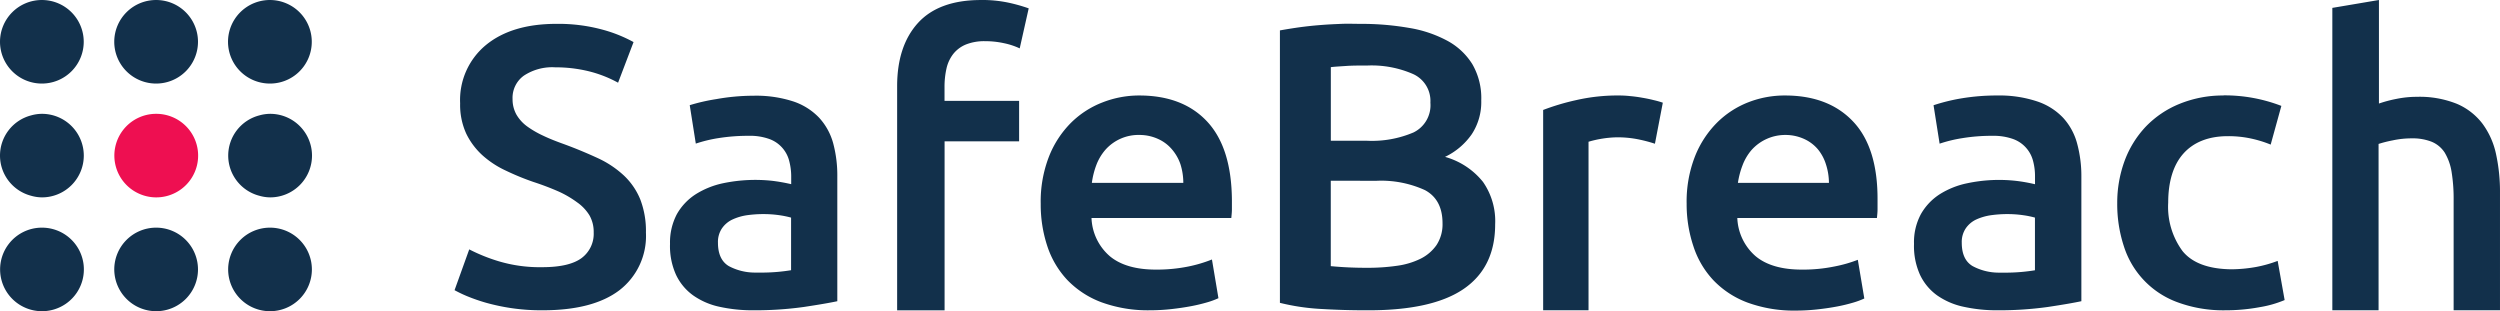
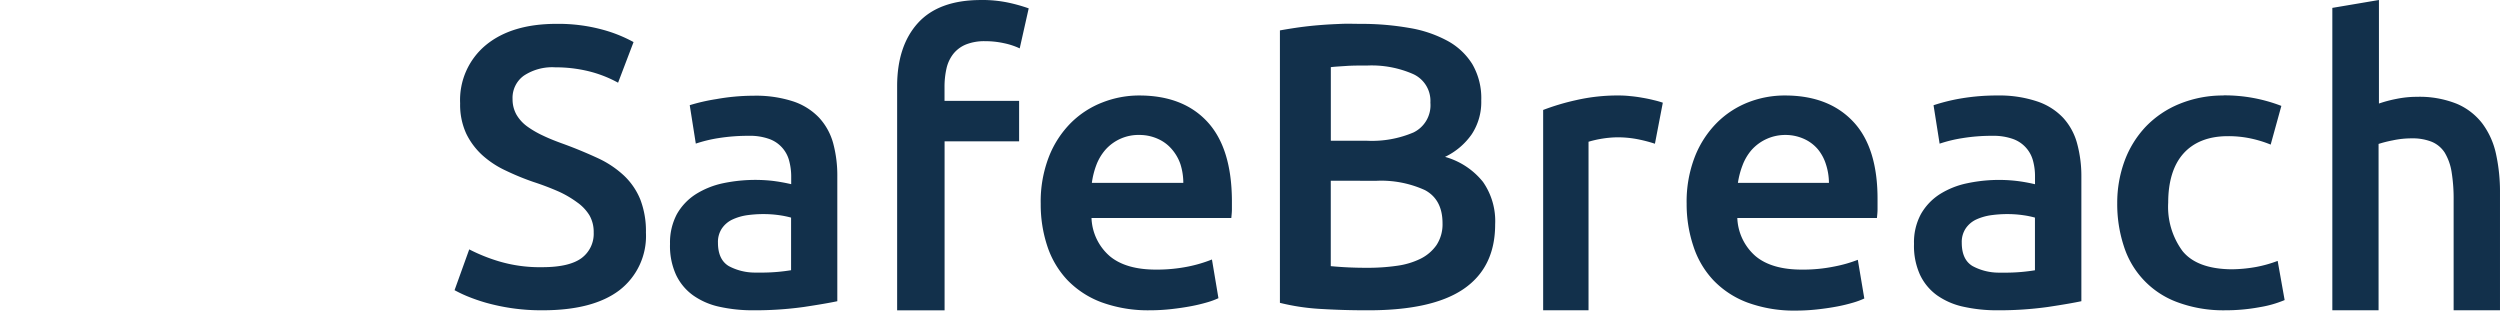
<svg xmlns="http://www.w3.org/2000/svg" width="241" height="30" viewBox="0 0 241 30">
  <g fill-rule="nonzero" fill="none">
-     <path d="M15.05 10.973a4.025 4.025 0 0 0-1.518 7.753c1.783.73 3.833.1 4.897-1.502a4.02 4.02 0 0 0-.524-5.083 4.041 4.041 0 0 0-2.854-1.168" fill="#EE0F51" />
    <g fill="#12304B">
-       <path d="M4.036 10.973a3.94 3.94 0 0 0-1.041.152A4.005 4.005 0 0 0 0 14.997c0 1.82 1.23 3.41 2.994 3.873.34.1.692.152 1.047.157A4.032 4.032 0 0 0 8.078 15a4.032 4.032 0 0 0-4.036-4.027h-.006zM26.03 8.055A4.025 4.025 0 0 0 27.548.302a4.041 4.041 0 0 0-4.896 1.502 4.02 4.02 0 0 0 .524 5.084c.759.75 1.785 1.17 2.854 1.167M15.05 8.055a4.032 4.032 0 0 0 4.037-4.027A4.032 4.032 0 0 0 15.05.001a4.032 4.032 0 0 0-4.036 4.027 4.032 4.032 0 0 0 4.036 4.027M4.036 8.055a4.032 4.032 0 0 0 4.036-4.027A4.032 4.032 0 0 0 4.036.001 4.032 4.032 0 0 0 0 4.028a4.032 4.032 0 0 0 4.036 4.027M26.03 21.946a4.032 4.032 0 0 0-4.036 4.027A4.032 4.032 0 0 0 26.03 30a4.032 4.032 0 0 0 4.036-4.027 4.032 4.032 0 0 0-4.036-4.027M15.05 30a4.032 4.032 0 0 0 4.037-4.027 4.032 4.032 0 0 0-4.036-4.027 4.032 4.032 0 0 0-4.036 4.027A4.043 4.043 0 0 0 15.05 30M4.036 21.946a4.025 4.025 0 0 0-1.518 7.753c1.783.729 3.832.1 4.896-1.503a4.02 4.02 0 0 0-.523-5.083 4.041 4.041 0 0 0-2.855-1.167M26.036 10.973a3.95 3.95 0 0 0-1.041.152A4.005 4.005 0 0 0 22 14.997c0 1.82 1.23 3.41 2.994 3.873.34.1.692.152 1.047.157A4.032 4.032 0 0 0 30.078 15a4.032 4.032 0 0 0-4.036-4.027h-.006z" />
-     </g>
+       </g>
    <path d="M229.33.001v9.98a12.43 12.43 0 0 1 1.72-.455 9.813 9.813 0 0 1 1.935-.193 9.63 9.63 0 0 1 3.861.677 6.105 6.105 0 0 1 2.457 1.903 7.579 7.579 0 0 1 1.31 2.918c.269 1.24.398 2.507.386 3.776v11.305h-4.469V19.313a16.084 16.084 0 0 0-.199-2.754 5.198 5.198 0 0 0-.667-1.856 2.748 2.748 0 0 0-1.257-1.04 5.011 5.011 0 0 0-1.919-.326c-.613 0-1.225.064-1.825.193-.462.088-.92.203-1.369.344v16.038h-4.457V.76L229.33 0zm-32.945 9.776c.95.312 1.808.853 2.498 1.576.638.7 1.1 1.543 1.345 2.457a11.95 11.95 0 0 1 .416 3.216v12.01c-.714.152-1.755.333-3.224.555-1.612.223-3.238.33-4.866.321a14.75 14.75 0 0 1-3.282-.344 6.94 6.94 0 0 1-2.539-1.098 5.139 5.139 0 0 1-1.637-1.966 6.687 6.687 0 0 1-.585-2.994 5.703 5.703 0 0 1 .666-2.872 5.52 5.52 0 0 1 1.814-1.914 7.971 7.971 0 0 1 2.638-1.056 14.791 14.791 0 0 1 4.756-.228c.602.072 1.2.18 1.79.32v-.746a5.637 5.637 0 0 0-.188-1.5 3.05 3.05 0 0 0-1.942-2.119 5.627 5.627 0 0 0-1.965-.303c-.98-.005-1.958.07-2.925.228-.739.115-1.467.293-2.176.53l-.585-3.705c.83-.273 1.678-.486 2.539-.637a20.647 20.647 0 0 1 3.597-.303 11.5 11.5 0 0 1 3.855.572zM53.616 2.3a16.214 16.214 0 0 1 4.429.548c1.055.279 2.072.685 3.03 1.208l-1.492 3.917a11.633 11.633 0 0 0-2.855-1.11 13.395 13.395 0 0 0-3.2-.373 4.957 4.957 0 0 0-3.023.8 2.63 2.63 0 0 0-1.094 2.258c-.008.529.123 1.05.38 1.512.263.444.616.83 1.035 1.132a9.23 9.23 0 0 0 1.545.893c.584.28 1.251.543 1.97.8 1.247.455 2.34.922 3.353 1.389a9.565 9.565 0 0 1 2.486 1.68 6.588 6.588 0 0 1 1.55 2.288c.382 1.018.565 2.1.538 3.187a6.589 6.589 0 0 1-2.55 5.544c-1.7 1.296-4.18 1.942-7.441 1.938a19.798 19.798 0 0 1-3-.21 19.968 19.968 0 0 1-2.417-.514 17.195 17.195 0 0 1-1.819-.63 12.372 12.372 0 0 1-1.222-.584l1.415-3.933c.896.461 1.832.84 2.796 1.132 1.376.415 2.81.612 4.247.584 1.731 0 2.993-.292 3.785-.876a2.916 2.916 0 0 0 1.17-2.474 3.216 3.216 0 0 0-.404-1.64c-.301-.49-.7-.913-1.17-1.244a9.832 9.832 0 0 0-1.772-1.044c-.801-.352-1.62-.664-2.451-.934a24.6 24.6 0 0 1-2.65-1.086 9.063 9.063 0 0 1-2.27-1.482 6.865 6.865 0 0 1-1.573-2.101 6.681 6.681 0 0 1-.585-2.918 6.868 6.868 0 0 1 2.492-5.62c1.653-1.355 3.909-2.033 6.767-2.037zM156.13 9.205a9.72 9.72 0 0 1 1.012.058c.39.035.78.088 1.17.158.38.064.754.14 1.117.233.293.066.582.148.866.245l-.76 3.957a13.601 13.601 0 0 0-1.504-.402 10.13 10.13 0 0 0-2.217-.216c-.908.025-1.808.168-2.68.426v16.248h-4.374V10.6a22.377 22.377 0 0 1 3.17-.946 17.938 17.938 0 0 1 4.2-.449zm-24.937-6.904a26.533 26.533 0 0 1 4.616.385c1.29.203 2.538.619 3.69 1.231a6.429 6.429 0 0 1 2.428 2.259 6.513 6.513 0 0 1 .866 3.502 5.646 5.646 0 0 1-.912 3.256 6.6 6.6 0 0 1-2.58 2.189 7.155 7.155 0 0 1 3.662 2.416 6.602 6.602 0 0 1 1.17 4.086c0 2.785-1.026 4.87-3.077 6.256-2.051 1.385-5.193 2.062-9.424 2.031-1.45 0-2.91-.045-4.381-.134a21.103 21.103 0 0 1-3.867-.584V2.931a49.56 49.56 0 0 1 1.86-.298 35.775 35.775 0 0 1 2.007-.216c.684-.058 1.363-.087 2.03-.116.667-.03 1.31 0 1.912 0zM94.552 0c.941-.013 1.881.083 2.801.286.614.138 1.22.311 1.814.52L98.3 4.664a6.831 6.831 0 0 0-1.498-.496 8.43 8.43 0 0 0-1.836-.198 4.783 4.783 0 0 0-1.872.327c-.472.197-.887.51-1.205.91a3.562 3.562 0 0 0-.65 1.407 8.037 8.037 0 0 0-.187 1.791v1.32h7.19v3.898h-7.184v16.29h-4.574V8.317c0-2.591.669-4.624 2.006-6.1C89.83.745 91.85.006 94.551.002zM76.47 9.777c.95.313 1.807.854 2.498 1.576a5.95 5.95 0 0 1 1.351 2.457c.276 1.043.41 2.119.398 3.198v12.029c-.713.151-1.755.332-3.223.554-1.614.224-3.243.33-4.873.321a14.802 14.802 0 0 1-3.287-.344 6.904 6.904 0 0 1-2.521-1.098 5.139 5.139 0 0 1-1.638-1.966 6.693 6.693 0 0 1-.585-2.994c-.028-1 .201-1.991.667-2.878a5.503 5.503 0 0 1 1.813-1.908 8.065 8.065 0 0 1 2.644-1.062 15.166 15.166 0 0 1 4.762-.228c.604.075 1.203.182 1.796.321v-.747c0-.504-.065-1.006-.193-1.494a3.032 3.032 0 0 0-1.93-2.119 5.498 5.498 0 0 0-1.966-.303c-.98-.004-1.958.07-2.925.222-.74.115-1.47.293-2.182.53l-.585-3.705c.837-.256 1.691-.45 2.556-.584a20.483 20.483 0 0 1 3.586-.327 11.56 11.56 0 0 1 3.837.549zm137.885-.584a15.186 15.186 0 0 1 5.568 1.016l-1.029 3.73a11.338 11.338 0 0 0-1.89-.584 10.318 10.318 0 0 0-2.24-.228c-1.872 0-3.305.584-4.282 1.675-.976 1.091-1.468 2.702-1.468 4.739a7.185 7.185 0 0 0 1.387 4.669c.928 1.136 2.487 1.72 4.68 1.75a14.005 14.005 0 0 0 2.42-.227 12.177 12.177 0 0 0 2.066-.583l.672 3.776c-.767.32-1.57.55-2.392.683a18.01 18.01 0 0 1-3.31.303 12.725 12.725 0 0 1-4.628-.776 8.453 8.453 0 0 1-5.17-5.405 12.988 12.988 0 0 1-.638-4.143 11.725 11.725 0 0 1 .713-4.086 9.696 9.696 0 0 1 2.036-3.291 9.413 9.413 0 0 1 3.235-2.189 11.06 11.06 0 0 1 4.281-.817l-.011-.012zm-104.542.012c2.815 0 5.005.842 6.569 2.527 1.563 1.685 2.355 4.214 2.374 7.587v.846c0 .31-.035.584-.058.847h-13.477a5.108 5.108 0 0 0 1.755 3.677c1.03.863 2.515 1.301 4.463 1.301a15.365 15.365 0 0 0 3.14-.303c.77-.157 1.524-.382 2.253-.672l.626 3.73a7.656 7.656 0 0 1-1.076.397c-.514.15-1.036.275-1.562.373-.585.111-1.217.204-1.895.28-.688.077-1.38.116-2.071.117a13.1 13.1 0 0 1-4.68-.776 8.876 8.876 0 0 1-3.287-2.148 8.75 8.75 0 0 1-1.925-3.257 12.737 12.737 0 0 1-.637-4.085c-.034-1.559.239-3.11.801-4.564a9.54 9.54 0 0 1 2.135-3.262 8.817 8.817 0 0 1 3.042-1.956 9.67 9.67 0 0 1 3.51-.659zm62.256 0c2.808 0 5.003.842 6.586 2.527 1.584 1.685 2.363 4.214 2.34 7.587v.846c0 .316-.035.584-.058.847h-13.46a5.131 5.131 0 0 0 1.755 3.677c1.03.863 2.515 1.301 4.469 1.301 1.057.01 2.111-.092 3.147-.303a12.99 12.99 0 0 0 2.246-.642l.626 3.729a7.58 7.58 0 0 1-1.07.397c-.509.15-1.024.275-1.545.373-.585.111-1.217.205-1.9.28a18.76 18.76 0 0 1-2.072.117 13.06 13.06 0 0 1-4.68-.776 8.811 8.811 0 0 1-3.28-2.148 8.68 8.68 0 0 1-1.931-3.286 12.75 12.75 0 0 1-.65-4.085c-.033-1.559.24-3.11.802-4.564a9.61 9.61 0 0 1 2.13-3.262 8.817 8.817 0 0 1 3.047-1.973 9.64 9.64 0 0 1 3.515-.642h-.017zm21.391 11.433c-.516.002-1.032.04-1.544.111-.49.07-.966.21-1.415.414a2.508 2.508 0 0 0-1.007.858c-.267.409-.4.89-.38 1.378 0 1.085.345 1.832 1.036 2.247a5.303 5.303 0 0 0 2.456.636h.971a17.517 17.517 0 0 0 2.592-.228v-5.077a8.839 8.839 0 0 0-1.106-.228 10.517 10.517 0 0 0-1.603-.11zm-119.914 0c-.519.002-1.037.04-1.55.111-.482.071-.95.21-1.393.414-.408.191-.757.488-1.012.858-.267.409-.4.89-.38 1.378 0 1.085.351 1.832 1.036 2.247a5.344 5.344 0 0 0 2.445.63h.97c.87-.011 1.739-.088 2.598-.228v-5.071a9.061 9.061 0 0 0-1.106-.228 10.594 10.594 0 0 0-1.608-.11zm54.74-3.216v8.235a36.06 36.06 0 0 0 3.51.158c.958.006 1.916-.058 2.865-.193a7.365 7.365 0 0 0 2.282-.682 4.092 4.092 0 0 0 1.532-1.308c.406-.626.61-1.361.585-2.107 0-1.546-.585-2.603-1.696-3.198a10.18 10.18 0 0 0-4.68-.899l-4.399-.006zm43.87-4.412a4.35 4.35 0 0 0-3.304 1.448c-.38.442-.677.948-.878 1.494a7.94 7.94 0 0 0-.439 1.675h8.775a5.9 5.9 0 0 0-.293-1.798 4.304 4.304 0 0 0-.772-1.436 3.795 3.795 0 0 0-1.287-.98 4.325 4.325 0 0 0-1.819-.403h.018zm-62.273 0a4.263 4.263 0 0 0-3.329 1.436c-.379.44-.676.944-.877 1.488a7.713 7.713 0 0 0-.421 1.693h8.815c0-.608-.093-1.212-.275-1.792a4.363 4.363 0 0 0-.825-1.442 3.76 3.76 0 0 0-1.292-.98 4.296 4.296 0 0 0-1.814-.403h.018zm21.959-6.694c-.778 0-1.44 0-2.03.04-.59.042-1.1.065-1.52.118v7.096h3.509c1.527.07 3.05-.203 4.457-.8a2.917 2.917 0 0 0 1.632-2.87 2.842 2.842 0 0 0-1.679-2.767 9.964 9.964 0 0 0-4.387-.817h.018z" fill="#12304B" />
  </g>
</svg>